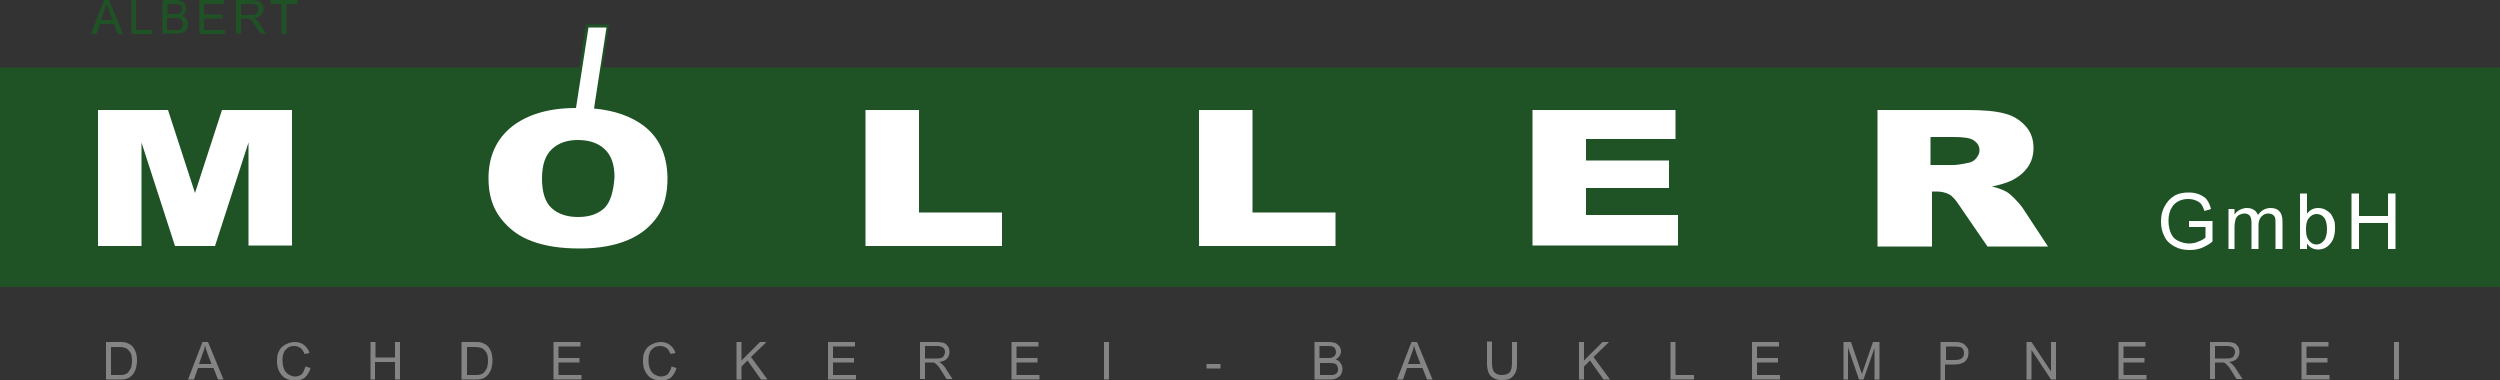
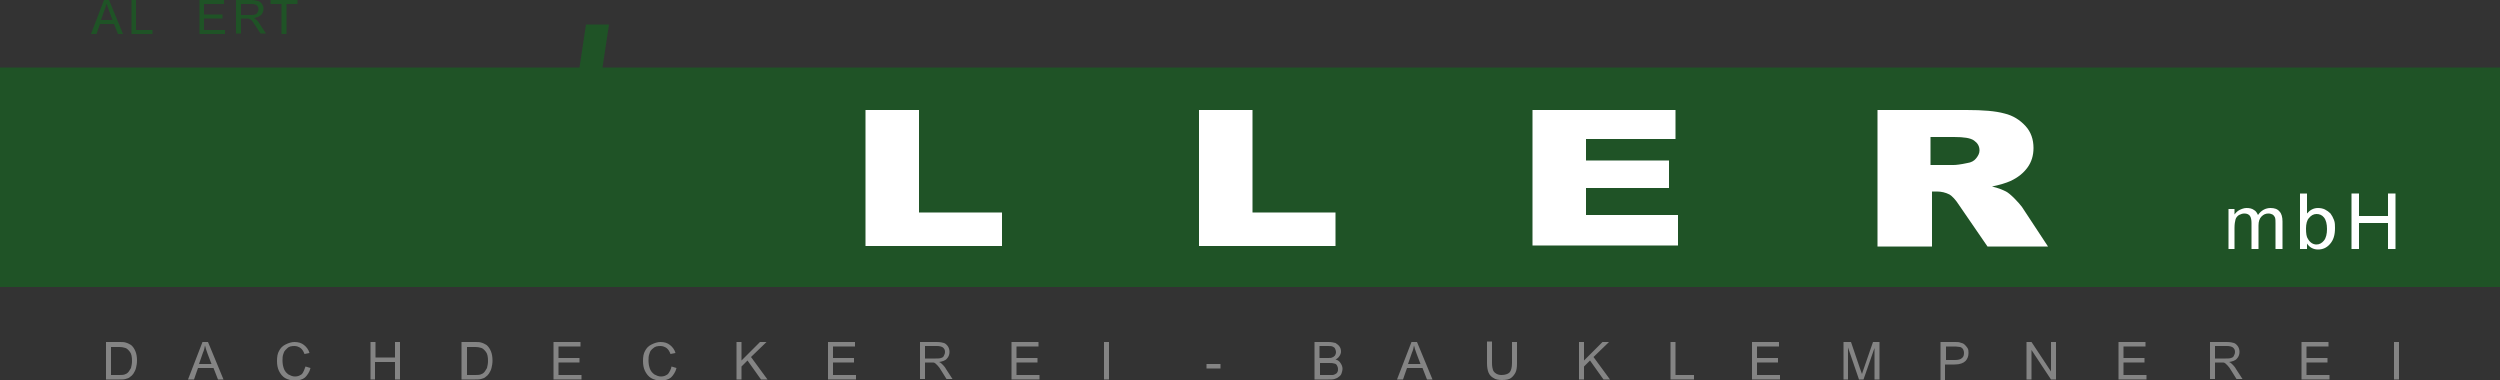
<svg xmlns="http://www.w3.org/2000/svg" id="Ebene_1" x="0px" y="0px" viewBox="0 0 500 76.1" style="enable-background:new 0 0 500 76.1;" xml:space="preserve">
  <rect x="0" y="0" width="500" height="76.1" fill="#333333" stroke="none" />
  <style type="text/css"> .st0{fill:#1F5326;} .st1{fill:#848484;} .st2{fill:#FFFFFF;} </style>
  <g>
    <path class="st0" d="M18.2,6.8L20.8,0h1l2.8,6.8h-1l-0.8-2h-2.8l-0.7,2H18.2z M20.2,4h2.3l-0.7-1.9c-0.2-0.6-0.4-1-0.5-1.4 c-0.1,0.4-0.2,0.9-0.4,1.3L20.2,4z" />
    <path class="st0" d="M26.3,6.8V0h0.9v6h3.3v0.8H26.3z" />
-     <path class="st0" d="M32.5,6.8V0h2.5c0.5,0,0.9,0.1,1.2,0.2c0.3,0.1,0.6,0.3,0.7,0.6c0.2,0.3,0.3,0.6,0.3,0.9 c0,0.3-0.1,0.6-0.2,0.8S36.7,3,36.4,3.2c0.4,0.1,0.7,0.3,0.9,0.6c0.2,0.3,0.3,0.6,0.3,1c0,0.3-0.1,0.6-0.2,0.9 c-0.1,0.3-0.3,0.5-0.5,0.6c-0.2,0.1-0.4,0.3-0.7,0.3c-0.3,0.1-0.7,0.1-1.1,0.1H32.5z M33.4,2.8h1.5c0.4,0,0.7,0,0.9-0.1 c0.2-0.1,0.4-0.2,0.5-0.3s0.2-0.4,0.2-0.6c0-0.2-0.1-0.4-0.2-0.6C36.2,1.1,36,1,35.8,0.9c-0.2-0.1-0.5-0.1-1-0.1h-1.3V2.8z M33.4,6 h1.7c0.3,0,0.5,0,0.6,0c0.2,0,0.4-0.1,0.5-0.2s0.3-0.2,0.3-0.4c0.1-0.2,0.1-0.4,0.1-0.6c0-0.3-0.1-0.5-0.2-0.7 C36.4,4,36.2,3.8,36,3.7c-0.2-0.1-0.6-0.1-1-0.1h-1.6V6z" />
    <path class="st0" d="M39.9,6.8V0h4.9v0.8h-4v2.1h3.7v0.8h-3.7V6H45v0.8H39.9z" />
    <path class="st0" d="M47.2,6.8V0h3c0.6,0,1.1,0.1,1.4,0.2s0.6,0.3,0.8,0.6c0.2,0.3,0.3,0.6,0.3,1c0,0.5-0.2,0.9-0.5,1.2 s-0.8,0.5-1.4,0.6C51,3.8,51.2,3.9,51.3,4c0.3,0.2,0.5,0.5,0.7,0.9l1.2,1.8h-1.1l-0.9-1.4c-0.3-0.4-0.5-0.7-0.6-0.9 c-0.2-0.2-0.3-0.4-0.5-0.5c-0.1-0.1-0.3-0.1-0.4-0.2c-0.1,0-0.3,0-0.5,0h-1v3H47.2z M48.1,3h1.9c0.4,0,0.7,0,1-0.1s0.4-0.2,0.5-0.4 c0.1-0.2,0.2-0.4,0.2-0.6c0-0.3-0.1-0.6-0.3-0.8c-0.2-0.2-0.6-0.3-1.1-0.3h-2.1V3z" />
    <path class="st0" d="M56.3,6.8v-6h-2.2V0h5.4v0.8h-2.2v6H56.3z" />
  </g>
  <g>
    <path class="st1" d="M21.2,75.9v-7.5h2.6c0.6,0,1,0,1.3,0.1c0.4,0.1,0.8,0.3,1.1,0.5c0.4,0.3,0.7,0.8,0.9,1.3 c0.2,0.5,0.3,1.1,0.3,1.8c0,0.6-0.1,1.1-0.2,1.5c-0.1,0.4-0.3,0.8-0.5,1.1c-0.2,0.3-0.4,0.5-0.7,0.7c-0.2,0.2-0.5,0.3-0.9,0.4 c-0.3,0.1-0.8,0.1-1.2,0.1H21.2z M22.1,75h1.6c0.5,0,0.9,0,1.2-0.1c0.3-0.1,0.5-0.2,0.7-0.4c0.2-0.2,0.4-0.6,0.6-0.9 c0.1-0.4,0.2-0.9,0.2-1.4c0-0.8-0.1-1.4-0.4-1.8c-0.3-0.4-0.6-0.7-0.9-0.8c-0.3-0.1-0.7-0.2-1.3-0.2h-1.6V75z" />
    <path class="st1" d="M37.6,75.9l2.9-7.5h1.1l3.1,7.5h-1.1l-0.9-2.3h-3.1l-0.8,2.3H37.6z M39.8,72.8h2.5l-0.8-2.1 c-0.2-0.6-0.4-1.1-0.5-1.6c-0.1,0.5-0.2,1-0.4,1.4L39.8,72.8z" />
    <path class="st1" d="M61.1,73.3l1,0.3c-0.2,0.8-0.6,1.4-1.1,1.9c-0.5,0.4-1.2,0.6-2,0.6c-0.8,0-1.5-0.2-2-0.5 c-0.5-0.3-0.9-0.8-1.2-1.4c-0.3-0.6-0.4-1.3-0.4-2c0-0.8,0.1-1.5,0.4-2c0.3-0.6,0.7-1,1.3-1.3c0.6-0.3,1.2-0.5,1.8-0.5 c0.8,0,1.4,0.2,1.9,0.6c0.5,0.4,0.9,0.9,1.1,1.6l-1,0.2c-0.2-0.5-0.4-0.9-0.8-1.2c-0.3-0.2-0.7-0.4-1.2-0.4c-0.6,0-1.1,0.1-1.4,0.4 s-0.7,0.6-0.8,1.1c-0.2,0.5-0.2,0.9-0.2,1.4c0,0.6,0.1,1.2,0.3,1.7c0.2,0.5,0.5,0.8,0.9,1.1c0.4,0.2,0.8,0.4,1.3,0.4 c0.6,0,1-0.2,1.4-0.5C60.7,74.4,60.9,73.9,61.1,73.3z" />
    <path class="st1" d="M74.1,75.9v-7.5h1v3.1h3.9v-3.1h1v7.5h-1v-3.5H75v3.5H74.1z" />
    <path class="st1" d="M92.3,75.9v-7.5h2.6c0.6,0,1,0,1.3,0.1c0.4,0.1,0.8,0.3,1.1,0.5c0.4,0.3,0.7,0.8,0.9,1.3 c0.2,0.5,0.3,1.1,0.3,1.8c0,0.6-0.1,1.1-0.2,1.5c-0.1,0.4-0.3,0.8-0.5,1.1c-0.2,0.3-0.4,0.5-0.7,0.7c-0.2,0.2-0.5,0.3-0.9,0.4 c-0.3,0.1-0.8,0.1-1.2,0.1H92.3z M93.3,75h1.6c0.5,0,0.9,0,1.2-0.1c0.3-0.1,0.5-0.2,0.7-0.4c0.2-0.2,0.4-0.6,0.6-0.9 c0.1-0.4,0.2-0.9,0.2-1.4c0-0.8-0.1-1.4-0.4-1.8c-0.3-0.4-0.6-0.7-0.9-0.8c-0.3-0.1-0.7-0.2-1.3-0.2h-1.6V75z" />
    <path class="st1" d="M110.7,75.9v-7.5h5.4v0.9h-4.4v2.3h4.2v0.9h-4.2V75h4.6v0.9H110.7z" />
    <path class="st1" d="M134.3,73.3l1,0.3c-0.2,0.8-0.6,1.4-1.1,1.9c-0.5,0.4-1.2,0.6-2,0.6c-0.8,0-1.5-0.2-2-0.5 c-0.5-0.3-0.9-0.8-1.2-1.4c-0.3-0.6-0.4-1.3-0.4-2c0-0.8,0.1-1.5,0.4-2c0.3-0.6,0.7-1,1.3-1.3c0.6-0.3,1.2-0.5,1.8-0.5 c0.8,0,1.4,0.2,1.9,0.6c0.5,0.4,0.9,0.9,1.1,1.6l-1,0.2c-0.2-0.5-0.4-0.9-0.8-1.2c-0.3-0.2-0.7-0.4-1.2-0.4c-0.6,0-1.1,0.1-1.4,0.4 c-0.4,0.3-0.7,0.6-0.8,1.1c-0.2,0.5-0.2,0.9-0.2,1.4c0,0.6,0.1,1.2,0.3,1.7c0.2,0.5,0.5,0.8,0.9,1.1c0.4,0.2,0.8,0.4,1.3,0.4 c0.6,0,1-0.2,1.4-0.5C133.9,74.4,134.2,73.9,134.3,73.3z" />
    <path class="st1" d="M147.3,75.9v-7.5h1v3.7l3.7-3.7h1.3l-3.1,3l3.3,4.5h-1.3l-2.7-3.8l-1.2,1.2v2.6H147.3z" />
    <path class="st1" d="M165.6,75.9v-7.5h5.4v0.9h-4.4v2.3h4.2v0.9h-4.2V75h4.6v0.9H165.6z" />
    <path class="st1" d="M184,75.9v-7.5h3.3c0.7,0,1.2,0.1,1.5,0.2c0.3,0.1,0.6,0.4,0.8,0.7c0.2,0.3,0.3,0.7,0.3,1.1 c0,0.5-0.2,1-0.5,1.3c-0.3,0.4-0.9,0.6-1.6,0.7c0.3,0.1,0.5,0.3,0.6,0.4c0.3,0.3,0.6,0.6,0.8,1l1.3,2h-1.2l-1-1.6 c-0.3-0.5-0.5-0.8-0.7-1c-0.2-0.2-0.4-0.4-0.5-0.5c-0.1-0.1-0.3-0.2-0.5-0.2c-0.1,0-0.3,0-0.6,0H185v3.3H184z M185,71.7h2.1 c0.5,0,0.8,0,1.1-0.1c0.3-0.1,0.5-0.2,0.6-0.5c0.1-0.2,0.2-0.4,0.2-0.7c0-0.4-0.1-0.6-0.4-0.9c-0.3-0.2-0.7-0.3-1.2-0.3H185V71.7z" />
    <path class="st1" d="M202.3,75.9v-7.5h5.4v0.9h-4.4v2.3h4.2v0.9h-4.2V75h4.6v0.9H202.3z" />
    <path class="st1" d="M220.8,75.9v-7.5h1v7.5H220.8z" />
    <path class="st1" d="M241.3,73.7v-0.9h2.8v0.9H241.3z" />
    <path class="st1" d="M262.9,75.9v-7.5h2.8c0.6,0,1,0.1,1.4,0.2c0.3,0.2,0.6,0.4,0.8,0.7c0.2,0.3,0.3,0.6,0.3,1 c0,0.3-0.1,0.6-0.3,0.9c-0.2,0.3-0.4,0.5-0.8,0.7c0.5,0.1,0.8,0.4,1,0.7c0.2,0.3,0.4,0.7,0.4,1.1c0,0.4-0.1,0.7-0.2,1 c-0.1,0.3-0.3,0.5-0.6,0.7c-0.2,0.2-0.5,0.3-0.8,0.4c-0.3,0.1-0.7,0.1-1.2,0.1H262.9z M263.9,71.6h1.6c0.4,0,0.8,0,0.9-0.1 c0.3-0.1,0.4-0.2,0.6-0.4c0.1-0.2,0.2-0.4,0.2-0.7c0-0.2-0.1-0.5-0.2-0.7c-0.1-0.2-0.3-0.3-0.5-0.4c-0.2-0.1-0.6-0.1-1.1-0.1h-1.5 V71.6z M263.9,75h1.9c0.3,0,0.5,0,0.7,0c0.2,0,0.4-0.1,0.6-0.2c0.2-0.1,0.3-0.2,0.4-0.4c0.1-0.2,0.1-0.4,0.1-0.6 c0-0.3-0.1-0.5-0.2-0.7c-0.1-0.2-0.3-0.4-0.6-0.4c-0.3-0.1-0.6-0.1-1.1-0.1h-1.7V75z" />
    <path class="st1" d="M279.4,75.9l2.9-7.5h1.1l3.1,7.5h-1.1l-0.9-2.3h-3.1l-0.8,2.3H279.4z M281.6,72.8h2.5l-0.8-2.1 c-0.2-0.6-0.4-1.1-0.5-1.6c-0.1,0.5-0.2,1-0.4,1.4L281.6,72.8z" />
    <path class="st1" d="M302.4,68.4h1v4.3c0,0.8-0.1,1.4-0.3,1.8c-0.2,0.4-0.5,0.8-0.9,1.1c-0.4,0.3-1,0.4-1.8,0.4 c-0.7,0-1.3-0.1-1.7-0.4c-0.4-0.2-0.8-0.6-1-1.1c-0.2-0.5-0.3-1.1-0.3-1.9v-4.3h1v4.3c0,0.7,0.1,1.1,0.2,1.4 c0.1,0.3,0.3,0.5,0.6,0.7c0.3,0.2,0.7,0.3,1.1,0.3c0.7,0,1.3-0.2,1.6-0.5c0.3-0.3,0.5-1,0.5-1.9V68.4z" />
    <path class="st1" d="M315.8,75.9v-7.5h1v3.7l3.7-3.7h1.3l-3.1,3l3.3,4.5h-1.3l-2.7-3.8l-1.2,1.2v2.6H315.8z" />
    <path class="st1" d="M334.1,75.9v-7.5h1V75h3.7v0.9H334.1z" />
    <path class="st1" d="M350.4,75.9v-7.5h5.4v0.9h-4.4v2.3h4.2v0.9h-4.2V75h4.6v0.9H350.4z" />
    <path class="st1" d="M368.7,75.9v-7.5h1.5l1.8,5.3c0.2,0.5,0.3,0.9,0.4,1.1c0.1-0.3,0.2-0.7,0.4-1.2l1.8-5.2h1.3v7.5h-1v-6.3 l-2.2,6.3h-0.9l-2.2-6.4v6.4H368.7z" />
    <path class="st1" d="M388.1,75.9v-7.5h2.8c0.5,0,0.9,0,1.1,0.1c0.4,0.1,0.7,0.2,0.9,0.4c0.2,0.2,0.4,0.4,0.6,0.7 c0.2,0.3,0.2,0.7,0.2,1c0,0.6-0.2,1.2-0.6,1.6c-0.4,0.4-1.1,0.7-2.2,0.7h-1.9v3.1H388.1z M389.1,72h1.9c0.6,0,1.1-0.1,1.4-0.4 c0.3-0.2,0.4-0.6,0.4-1c0-0.3-0.1-0.6-0.2-0.8c-0.2-0.2-0.4-0.4-0.6-0.4c-0.2,0-0.5-0.1-0.9-0.1h-1.9V72z" />
    <path class="st1" d="M405.3,75.9v-7.5h1l3.9,5.9v-5.9h1v7.5h-1l-3.9-5.9v5.9H405.3z" />
    <path class="st1" d="M423.7,75.9v-7.5h5.4v0.9h-4.4v2.3h4.2v0.9h-4.2V75h4.6v0.9H423.7z" />
    <path class="st1" d="M442,75.9v-7.5h3.3c0.7,0,1.2,0.1,1.5,0.2c0.3,0.1,0.6,0.4,0.8,0.7c0.2,0.3,0.3,0.7,0.3,1.1 c0,0.5-0.2,1-0.5,1.3c-0.3,0.4-0.9,0.6-1.6,0.7c0.3,0.1,0.5,0.3,0.6,0.4c0.3,0.3,0.6,0.6,0.8,1l1.3,2h-1.2l-1-1.6 c-0.3-0.5-0.5-0.8-0.7-1c-0.2-0.2-0.4-0.4-0.5-0.5s-0.3-0.2-0.5-0.2c-0.1,0-0.3,0-0.6,0H443v3.3H442z M443,71.7h2.1 c0.5,0,0.8,0,1.1-0.1c0.3-0.1,0.5-0.2,0.6-0.5c0.1-0.2,0.2-0.4,0.2-0.7c0-0.4-0.1-0.6-0.4-0.9c-0.3-0.2-0.7-0.3-1.2-0.3H443V71.7z" />
    <path class="st1" d="M460.3,75.9v-7.5h5.4v0.9h-4.4v2.3h4.2v0.9h-4.2V75h4.6v0.9H460.3z" />
    <path class="st1" d="M478.8,75.9v-7.5h1v7.5H478.8z" />
  </g>
  <polygon class="st0" points="120.5,13.5 121.8,4.9 117.2,4.9 115.9,13.5 0,13.5 0,57.4 500,57.4 500,13.5 " />
  <g>
-     <path class="st2" d="M19.6,22h14L39,38.6L44.4,22h14v27.1h-8.7V28.5l-6.7,20.7H35l-6.7-20.7v20.7h-8.7V22z" />
    <path class="st2" d="M173.1,22h10.7v20.5h16.6v6.7h-27.3V22z" />
    <path class="st2" d="M239.8,22h10.7v20.5h16.6v6.7h-27.3V22z" />
    <path class="st2" d="M306.5,22h28.6v5.8h-17.9v4.3h16.6v5.5h-16.6V43h18.4v6.1h-29.1V22z" />
    <path class="st2" d="M375.5,49.2V22h17.8c3.3,0,5.8,0.2,7.6,0.7c1.7,0.4,3.1,1.3,4.2,2.5c1.1,1.2,1.6,2.7,1.6,4.4 c0,1.5-0.4,2.8-1.2,3.9c-0.8,1.1-1.9,2-3.4,2.7c-0.9,0.4-2.2,0.8-3.7,1.1c1.3,0.3,2.2,0.7,2.8,1c0.4,0.2,1,0.7,1.7,1.4 s1.2,1.3,1.5,1.7l5.2,7.9h-12.1l-5.7-8.3c-0.7-1.1-1.4-1.8-1.9-2.1c-0.8-0.4-1.6-0.6-2.6-0.6h-0.9v11H375.5z M386.2,33h4.5 c0.5,0,1.4-0.1,2.8-0.4c0.7-0.1,1.3-0.4,1.7-0.9c0.4-0.5,0.7-1,0.7-1.6c0-0.9-0.4-1.5-1.1-2c-0.7-0.5-2-0.7-4-0.7h-4.7V33z" />
  </g>
-   <path class="st2" d="M128.8,25.2c-2.5-1.9-5.8-3.1-10-3.5l2.5-16.2h-3.6l-2.5,16.1c-5.5,0-9.7,1.3-12.8,3.7 c-3.1,2.5-4.7,5.9-4.7,10.4c0,3.2,0.8,5.8,2.4,7.9c1.6,2.1,3.7,3.7,6.2,4.6c2.6,1,5.8,1.5,9.7,1.5c3.8,0,7-0.6,9.6-1.7 c2.6-1.1,4.5-2.7,5.9-4.7c1.4-2,2-4.6,2-7.8C133.4,31,131.9,27.6,128.8,25.2z M120.9,41.6c-1.3,1.2-3,1.8-5.3,1.8 c-2.2,0-4-0.6-5.3-1.8c-1.3-1.2-1.9-3.2-1.9-5.9c0-2.8,0.7-4.7,2-5.9c1.3-1.2,3-1.8,5.2-1.8c2.2,0,4,0.6,5.3,1.8c1.3,1.2,2,3,2,5.6 C122.7,38.3,122.1,40.4,120.9,41.6z" />
  <g>
-     <path class="st2" d="M437.8,45.5v-1.3l4.7,0v4.1c-0.7,0.6-1.5,1-2.2,1.3c-0.8,0.3-1.6,0.4-2.4,0.4c-1.1,0-2.1-0.2-3-0.7 c-0.9-0.5-1.6-1.1-2-2c-0.5-0.9-0.7-1.9-0.7-3c0-1.1,0.2-2.1,0.7-3c0.5-0.9,1.1-1.6,1.9-2.1c0.8-0.5,1.8-0.7,2.9-0.7 c0.8,0,1.5,0.1,2.2,0.4c0.6,0.3,1.2,0.6,1.5,1.1c0.4,0.5,0.6,1.1,0.8,1.8l-1.3,0.4c-0.2-0.6-0.4-1-0.6-1.3 c-0.2-0.3-0.6-0.6-1.1-0.8c-0.5-0.2-1-0.3-1.5-0.3c-0.7,0-1.2,0.1-1.7,0.3c-0.5,0.2-0.9,0.5-1.2,0.8s-0.5,0.7-0.7,1.1 c-0.3,0.7-0.4,1.4-0.4,2.2c0,1,0.2,1.8,0.5,2.5c0.3,0.7,0.8,1.2,1.5,1.5s1.3,0.5,2.1,0.5c0.6,0,1.3-0.1,1.9-0.4 c0.6-0.2,1.1-0.5,1.4-0.8v-2.1H437.8z" />
    <path class="st2" d="M445.7,49.8v-8h1.2v1.1c0.3-0.4,0.6-0.7,1-0.9c0.4-0.2,0.9-0.4,1.4-0.4c0.6,0,1.1,0.1,1.5,0.4 c0.4,0.2,0.6,0.6,0.8,1c0.6-0.9,1.5-1.4,2.5-1.4c0.8,0,1.4,0.2,1.8,0.7c0.4,0.4,0.6,1.1,0.6,2v5.5h-1.4v-5.1c0-0.5,0-0.9-0.1-1.2 c-0.1-0.2-0.2-0.4-0.5-0.6c-0.2-0.1-0.5-0.2-0.8-0.2c-0.6,0-1,0.2-1.4,0.6c-0.4,0.4-0.6,1-0.6,1.8v4.7h-1.4v-5.2 c0-0.6-0.1-1.1-0.3-1.4c-0.2-0.3-0.6-0.5-1.1-0.5c-0.4,0-0.7,0.1-1.1,0.3c-0.3,0.2-0.6,0.5-0.7,0.9c-0.1,0.4-0.2,0.9-0.2,1.7v4.2 H445.7z" />
    <path class="st2" d="M461.2,49.8H460V38.7h1.4v4c0.6-0.7,1.3-1.1,2.2-1.1c0.5,0,1,0.1,1.4,0.3c0.4,0.2,0.8,0.5,1.1,0.8 c0.3,0.4,0.5,0.8,0.7,1.3c0.2,0.5,0.2,1.1,0.2,1.6c0,1.4-0.3,2.4-1,3.2c-0.7,0.8-1.5,1.1-2.4,1.1c-0.9,0-1.7-0.4-2.2-1.2V49.8z M461.2,45.7c0,1,0.1,1.7,0.4,2.1c0.4,0.7,1,1.1,1.7,1.1c0.6,0,1.1-0.3,1.5-0.8c0.4-0.5,0.6-1.3,0.6-2.3c0-1-0.2-1.8-0.6-2.3 c-0.4-0.5-0.9-0.7-1.5-0.7c-0.6,0-1.1,0.3-1.5,0.8C461.4,44,461.2,44.8,461.2,45.7z" />
    <path class="st2" d="M470.3,49.8V38.7h1.5v4.5h5.8v-4.5h1.5v11.1h-1.5v-5.2h-5.8v5.2H470.3z" />
  </g>
</svg>